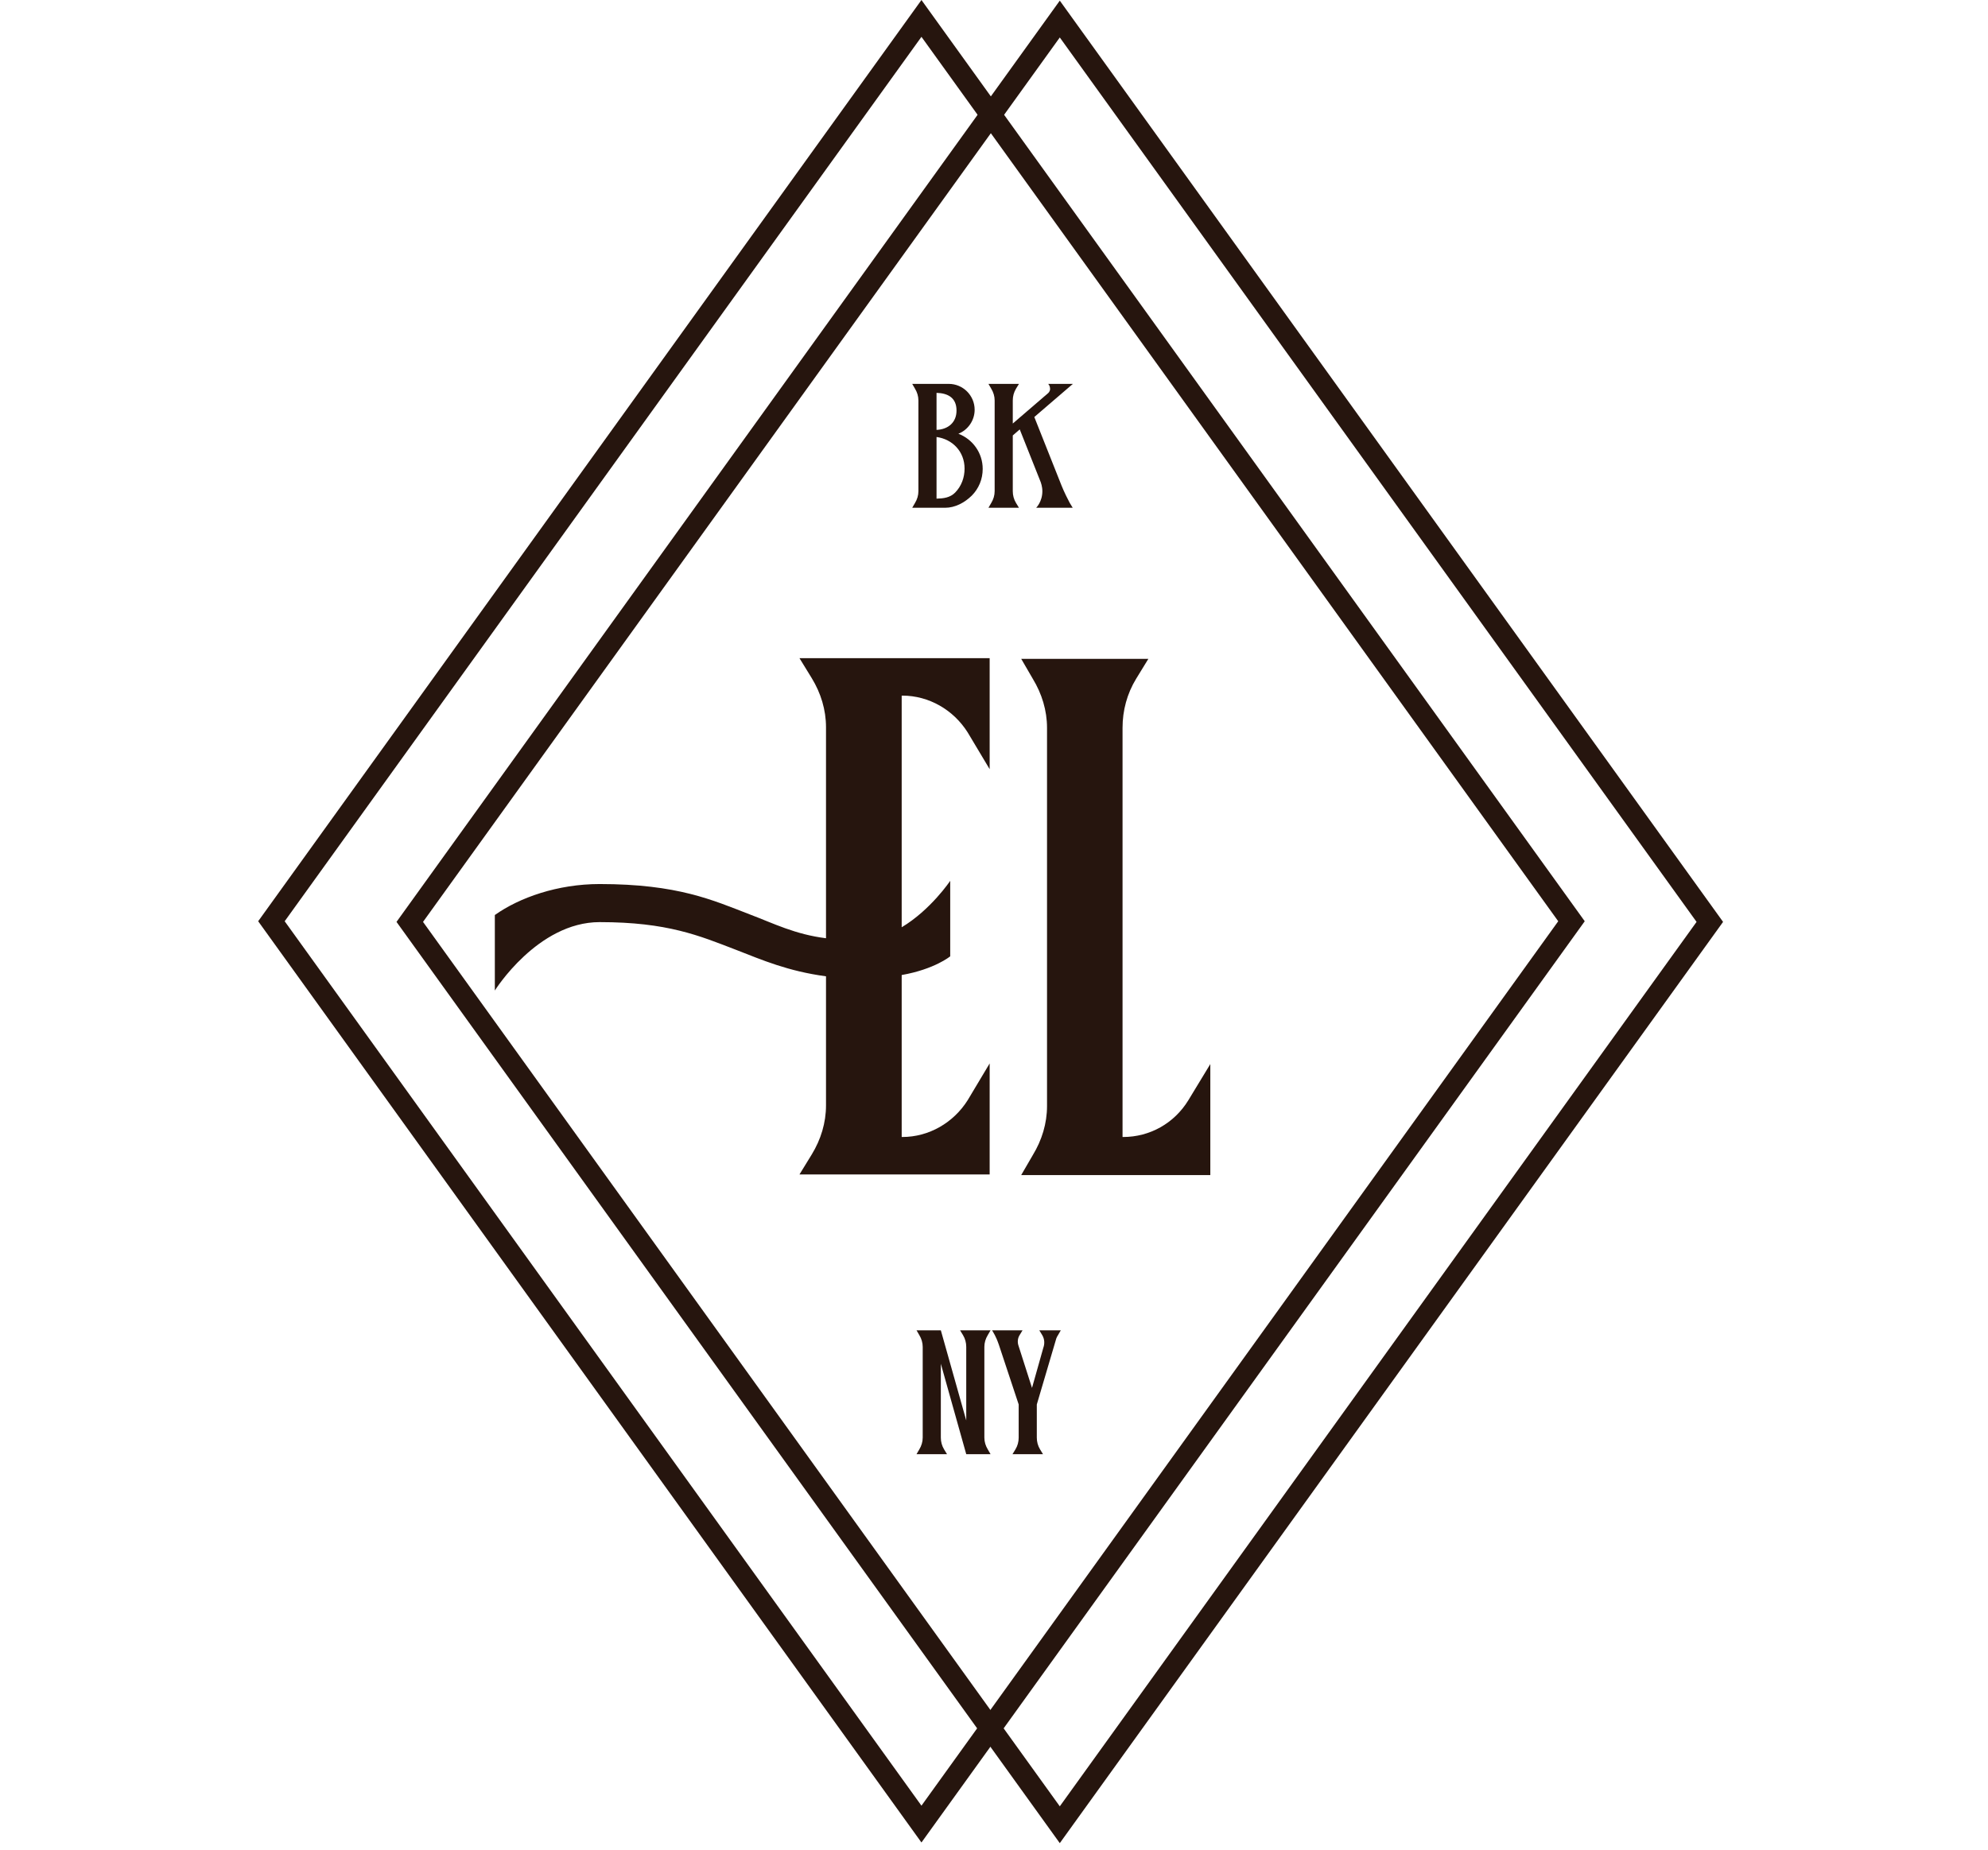
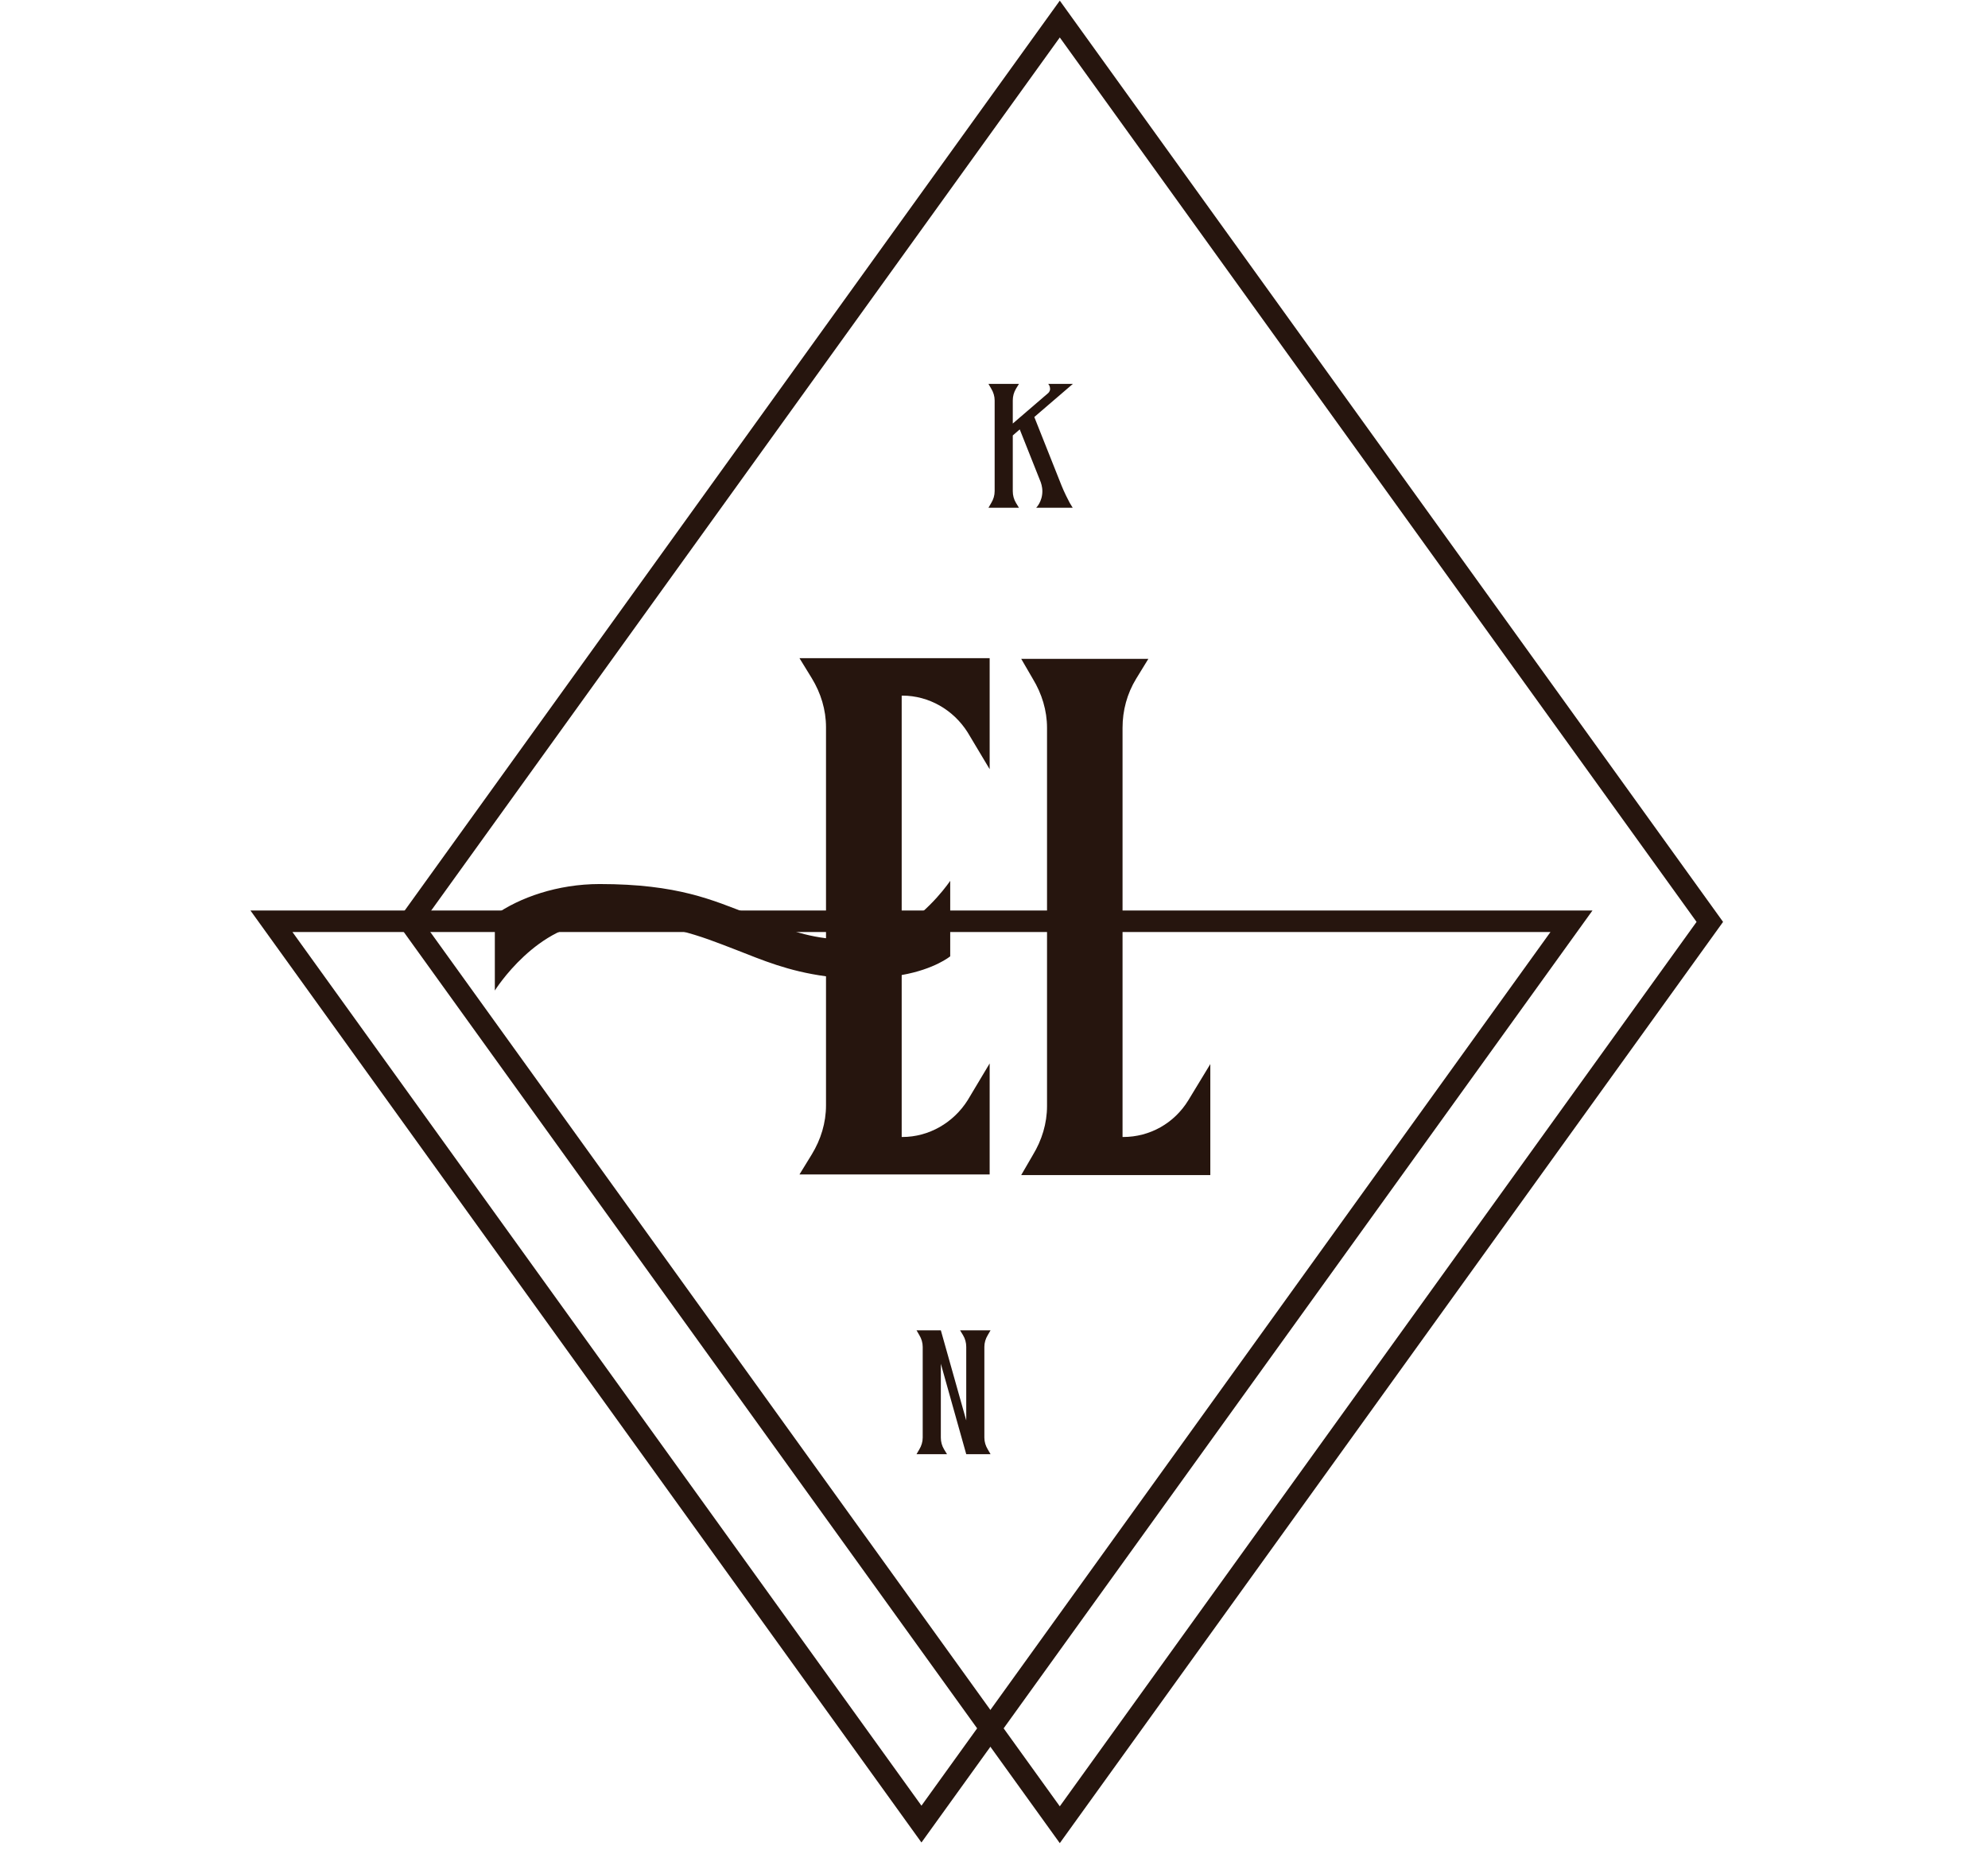
<svg xmlns="http://www.w3.org/2000/svg" fill="none" viewBox="0 0 159 148" height="148" width="159">
  <path fill="#26150E" d="M95.046 88.015L96.801 85.124V94.003H81.676L82.605 92.403C83.328 91.216 83.741 89.874 83.741 88.48V58.23C83.741 56.836 83.328 55.494 82.605 54.306L81.676 52.706H91.846L90.865 54.306C90.142 55.494 89.781 56.836 89.781 58.23V90.958H89.832C91.949 90.958 93.91 89.874 95.046 88.015Z" />
  <path fill="#26150E" d="M84.904 38.85C85.09 39.321 85.449 40.039 85.561 40.237L85.796 40.621H82.872C82.872 40.621 83.368 40.138 83.368 39.296C83.368 38.924 83.244 38.59 83.244 38.59L81.559 34.352L81.002 34.836V39.296C81.002 39.63 81.088 39.952 81.262 40.237L81.497 40.621H79.056L79.279 40.237C79.453 39.952 79.552 39.63 79.552 39.296V32.036C79.552 31.701 79.453 31.379 79.279 31.094L79.056 30.71H81.497L81.262 31.094C81.088 31.379 81.002 31.701 81.002 32.036V33.882L83.826 31.453C83.826 31.453 83.987 31.329 83.987 31.106C83.987 31.02 83.963 30.908 83.913 30.822L83.839 30.71H85.809L84.049 32.221L82.724 33.361L84.904 38.85Z" />
-   <path fill="#26150E" d="M76.651 34.699C77.79 35.133 78.596 36.223 78.596 37.512C78.596 38.329 78.286 39.085 77.716 39.655C77.146 40.212 76.391 40.621 75.585 40.621H72.959L73.182 40.237C73.355 39.952 73.454 39.63 73.454 39.296V32.036C73.454 31.701 73.355 31.379 73.182 31.094L72.959 30.71H75.883C77.022 30.71 77.952 31.639 77.952 32.779C77.952 33.646 77.406 34.402 76.651 34.699ZM74.904 31.428V34.39C75.821 34.352 76.502 33.807 76.502 32.841C76.502 31.825 75.821 31.453 74.904 31.428ZM76.391 39.407C76.898 38.887 77.146 38.205 77.146 37.487C77.146 36.124 76.18 35.133 74.904 34.959V39.89C75.461 39.878 75.982 39.816 76.391 39.407Z" />
-   <path fill="#26150E" d="M83.122 106.422H84.844L84.621 106.806C84.572 106.88 84.522 106.967 84.485 107.066L82.924 112.356V115.008C82.924 115.342 83.01 115.664 83.184 115.949L83.419 116.333H80.979L81.214 115.949C81.388 115.664 81.474 115.342 81.474 115.008V112.356L79.888 107.574C79.764 107.215 79.641 106.942 79.566 106.806C79.492 106.657 79.343 106.422 79.343 106.422H81.784L81.549 106.806C81.388 107.066 81.363 107.376 81.462 107.661L82.54 111.031L83.444 107.822C83.568 107.487 83.543 107.116 83.357 106.806L83.122 106.422Z" />
  <path fill="#26150E" d="M78.729 115.008C78.729 115.342 78.828 115.664 79.002 115.949L79.225 116.333H78.011H77.28L75.248 109.098V115.008C75.248 115.342 75.335 115.664 75.508 115.949L75.743 116.333H73.303L73.526 115.949C73.699 115.664 73.798 115.342 73.798 115.008V107.748C73.798 107.413 73.699 107.091 73.526 106.806L73.303 106.422H75.248L77.28 113.632V107.748C77.28 107.413 77.193 107.091 77.02 106.806L76.784 106.422H79.225L79.002 106.806C78.828 107.091 78.729 107.413 78.729 107.748V115.008Z" />
-   <path stroke-width="1.721" stroke="#26150E" d="M125.687 73.698L73.698 145.924L21.709 73.698L73.698 1.473L125.687 73.698Z" />
+   <path stroke-width="1.721" stroke="#26150E" d="M125.687 73.698L73.698 145.924L21.709 73.698L125.687 73.698Z" />
  <path stroke-width="1.721" stroke="#26150E" d="M136.751 73.75L84.762 145.976L32.773 73.75L84.762 1.524L136.751 73.75Z" />
  <path fill="#26150E" d="M63.943 52.654H79.153V61.533L77.394 58.591C76.256 56.784 74.29 55.648 72.169 55.648H72.117V74.18C74.445 72.787 75.998 70.464 75.998 70.464V76.504C75.998 76.504 74.756 77.536 72.117 78.001V90.958H72.169C74.29 90.958 76.256 89.822 77.394 88.015L79.153 85.073V93.952H63.943L64.926 92.351C65.651 91.164 66.064 89.822 66.064 88.428V78.104C63.012 77.691 60.995 76.813 58.873 75.987C55.925 74.852 53.39 73.768 47.958 73.768C42.991 73.768 39.577 79.24 39.577 79.24V73.2C41.542 71.806 44.595 70.722 47.958 70.722C54.217 70.722 57.011 72.012 59.96 73.148C61.874 73.871 63.581 74.748 66.064 75.058V58.178C66.064 56.784 65.651 55.442 64.926 54.255L63.943 52.654Z" />
</svg>